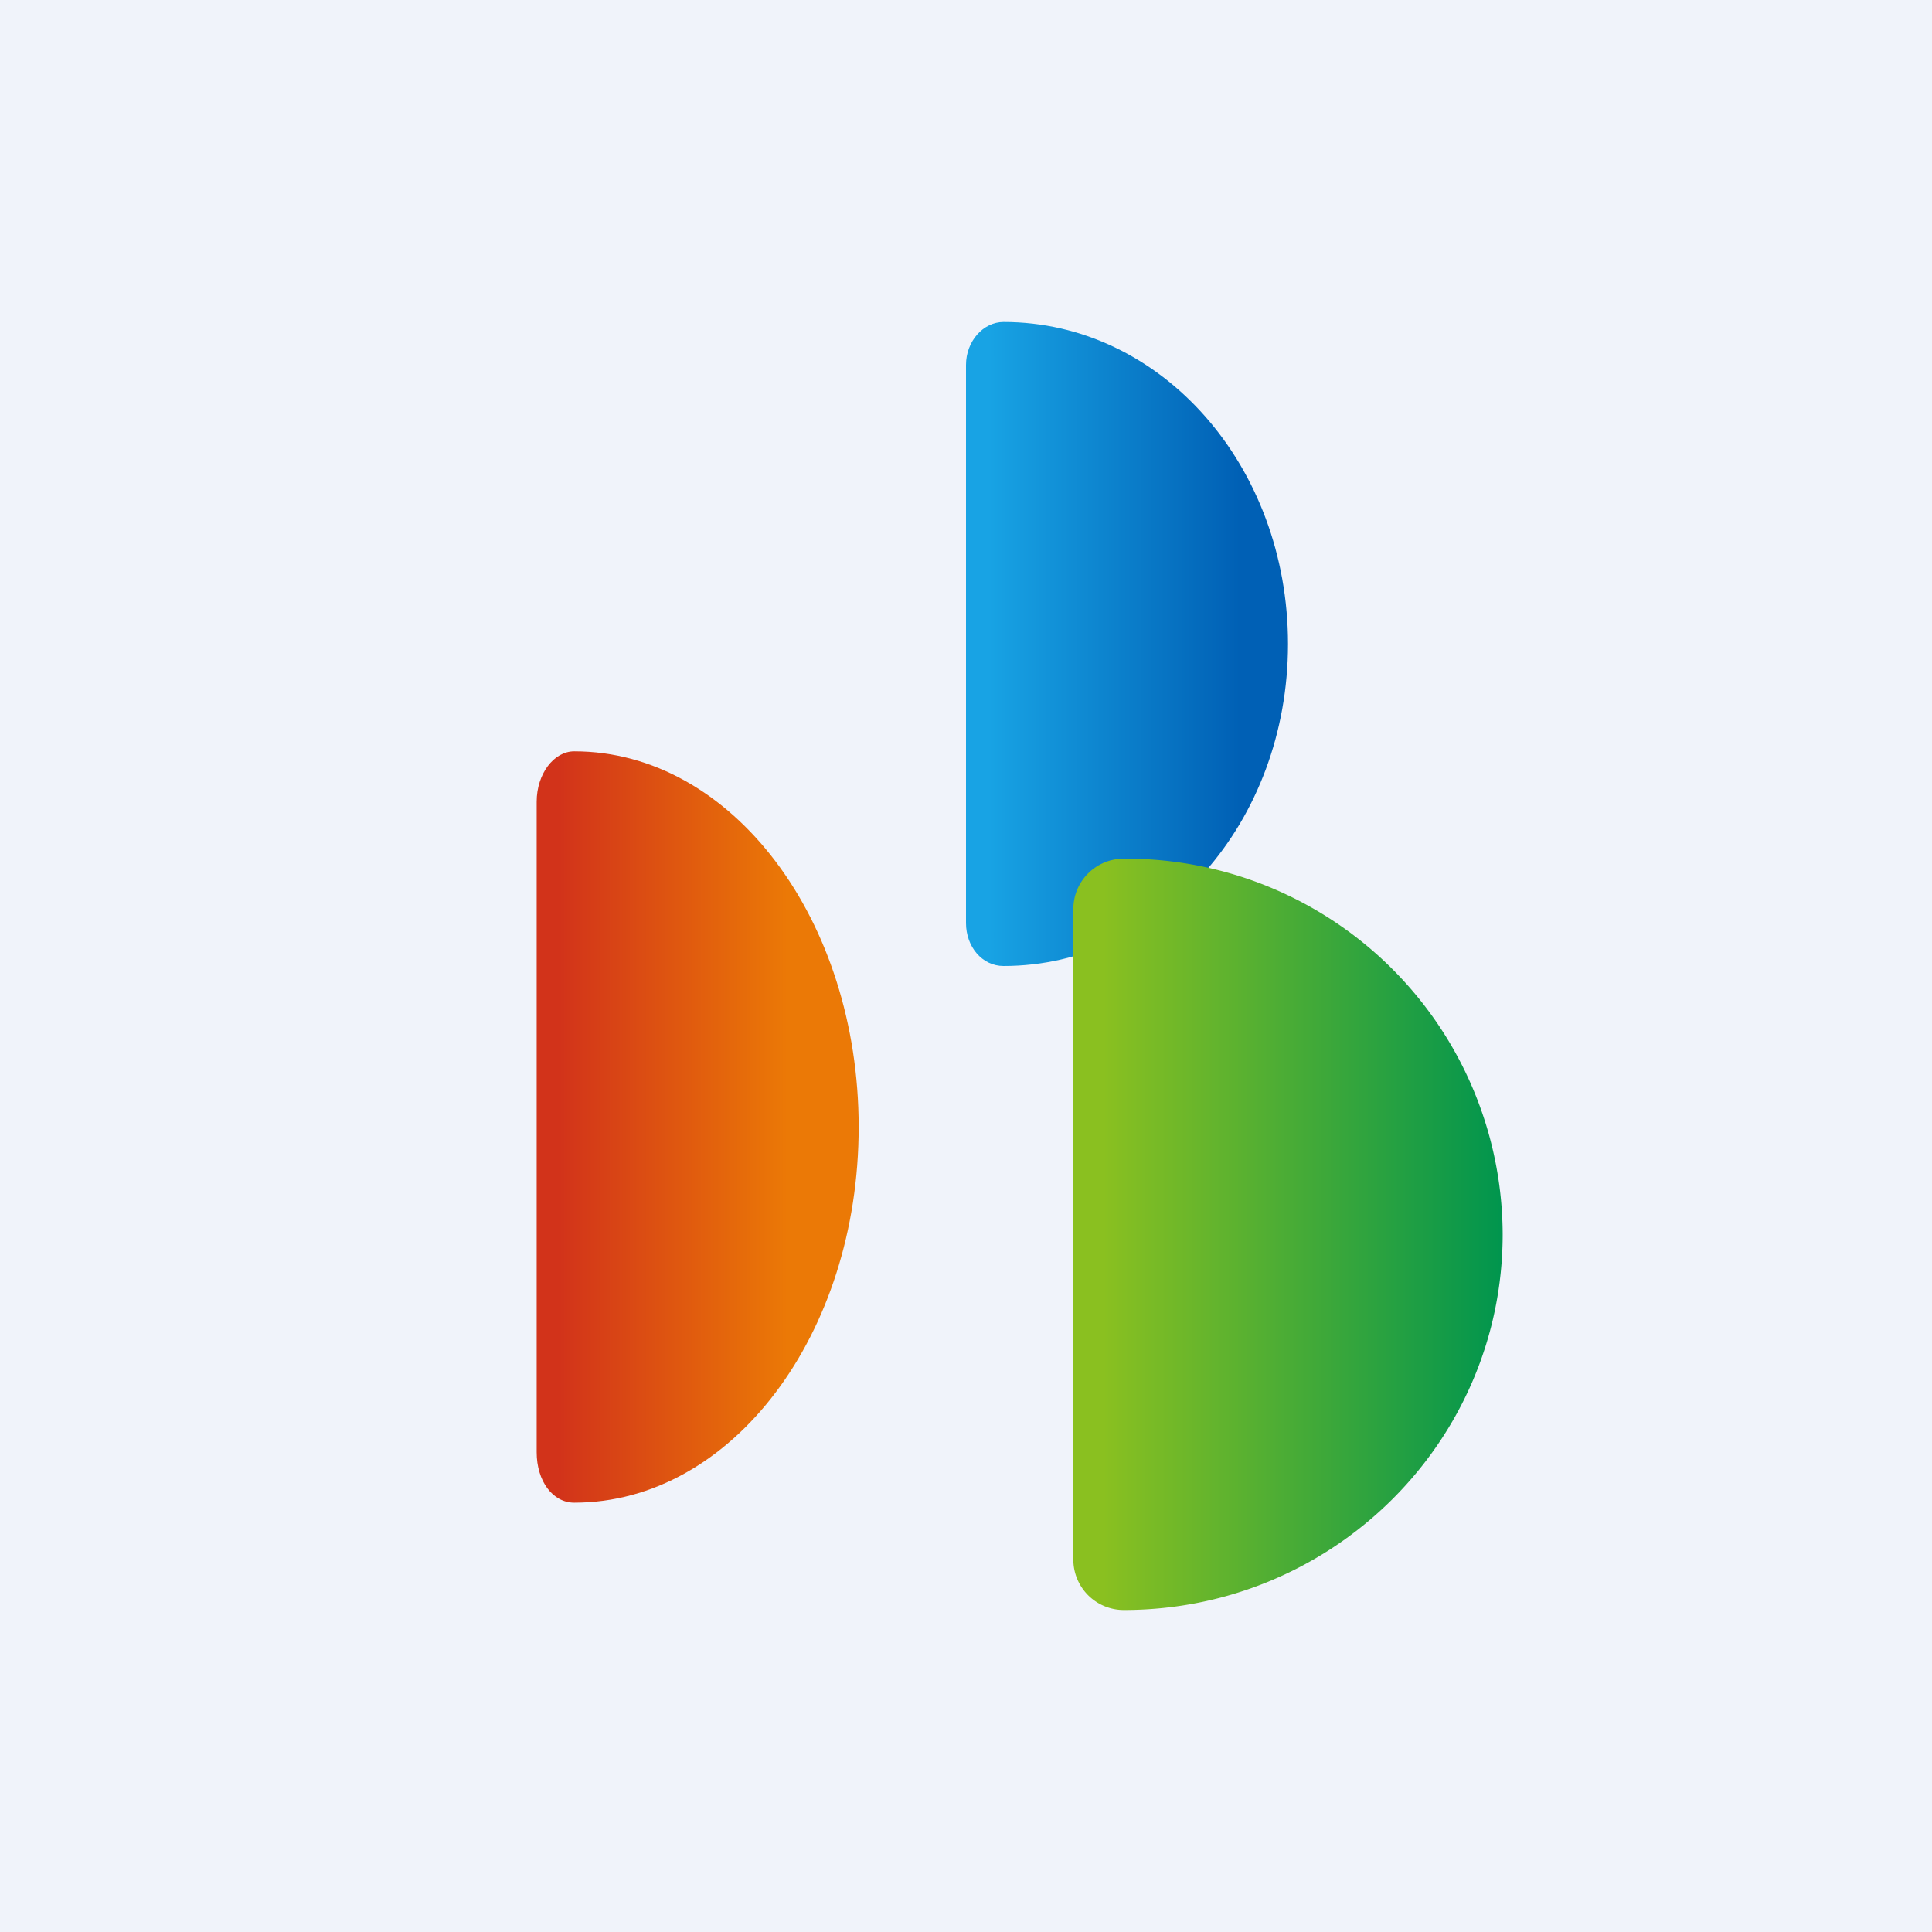
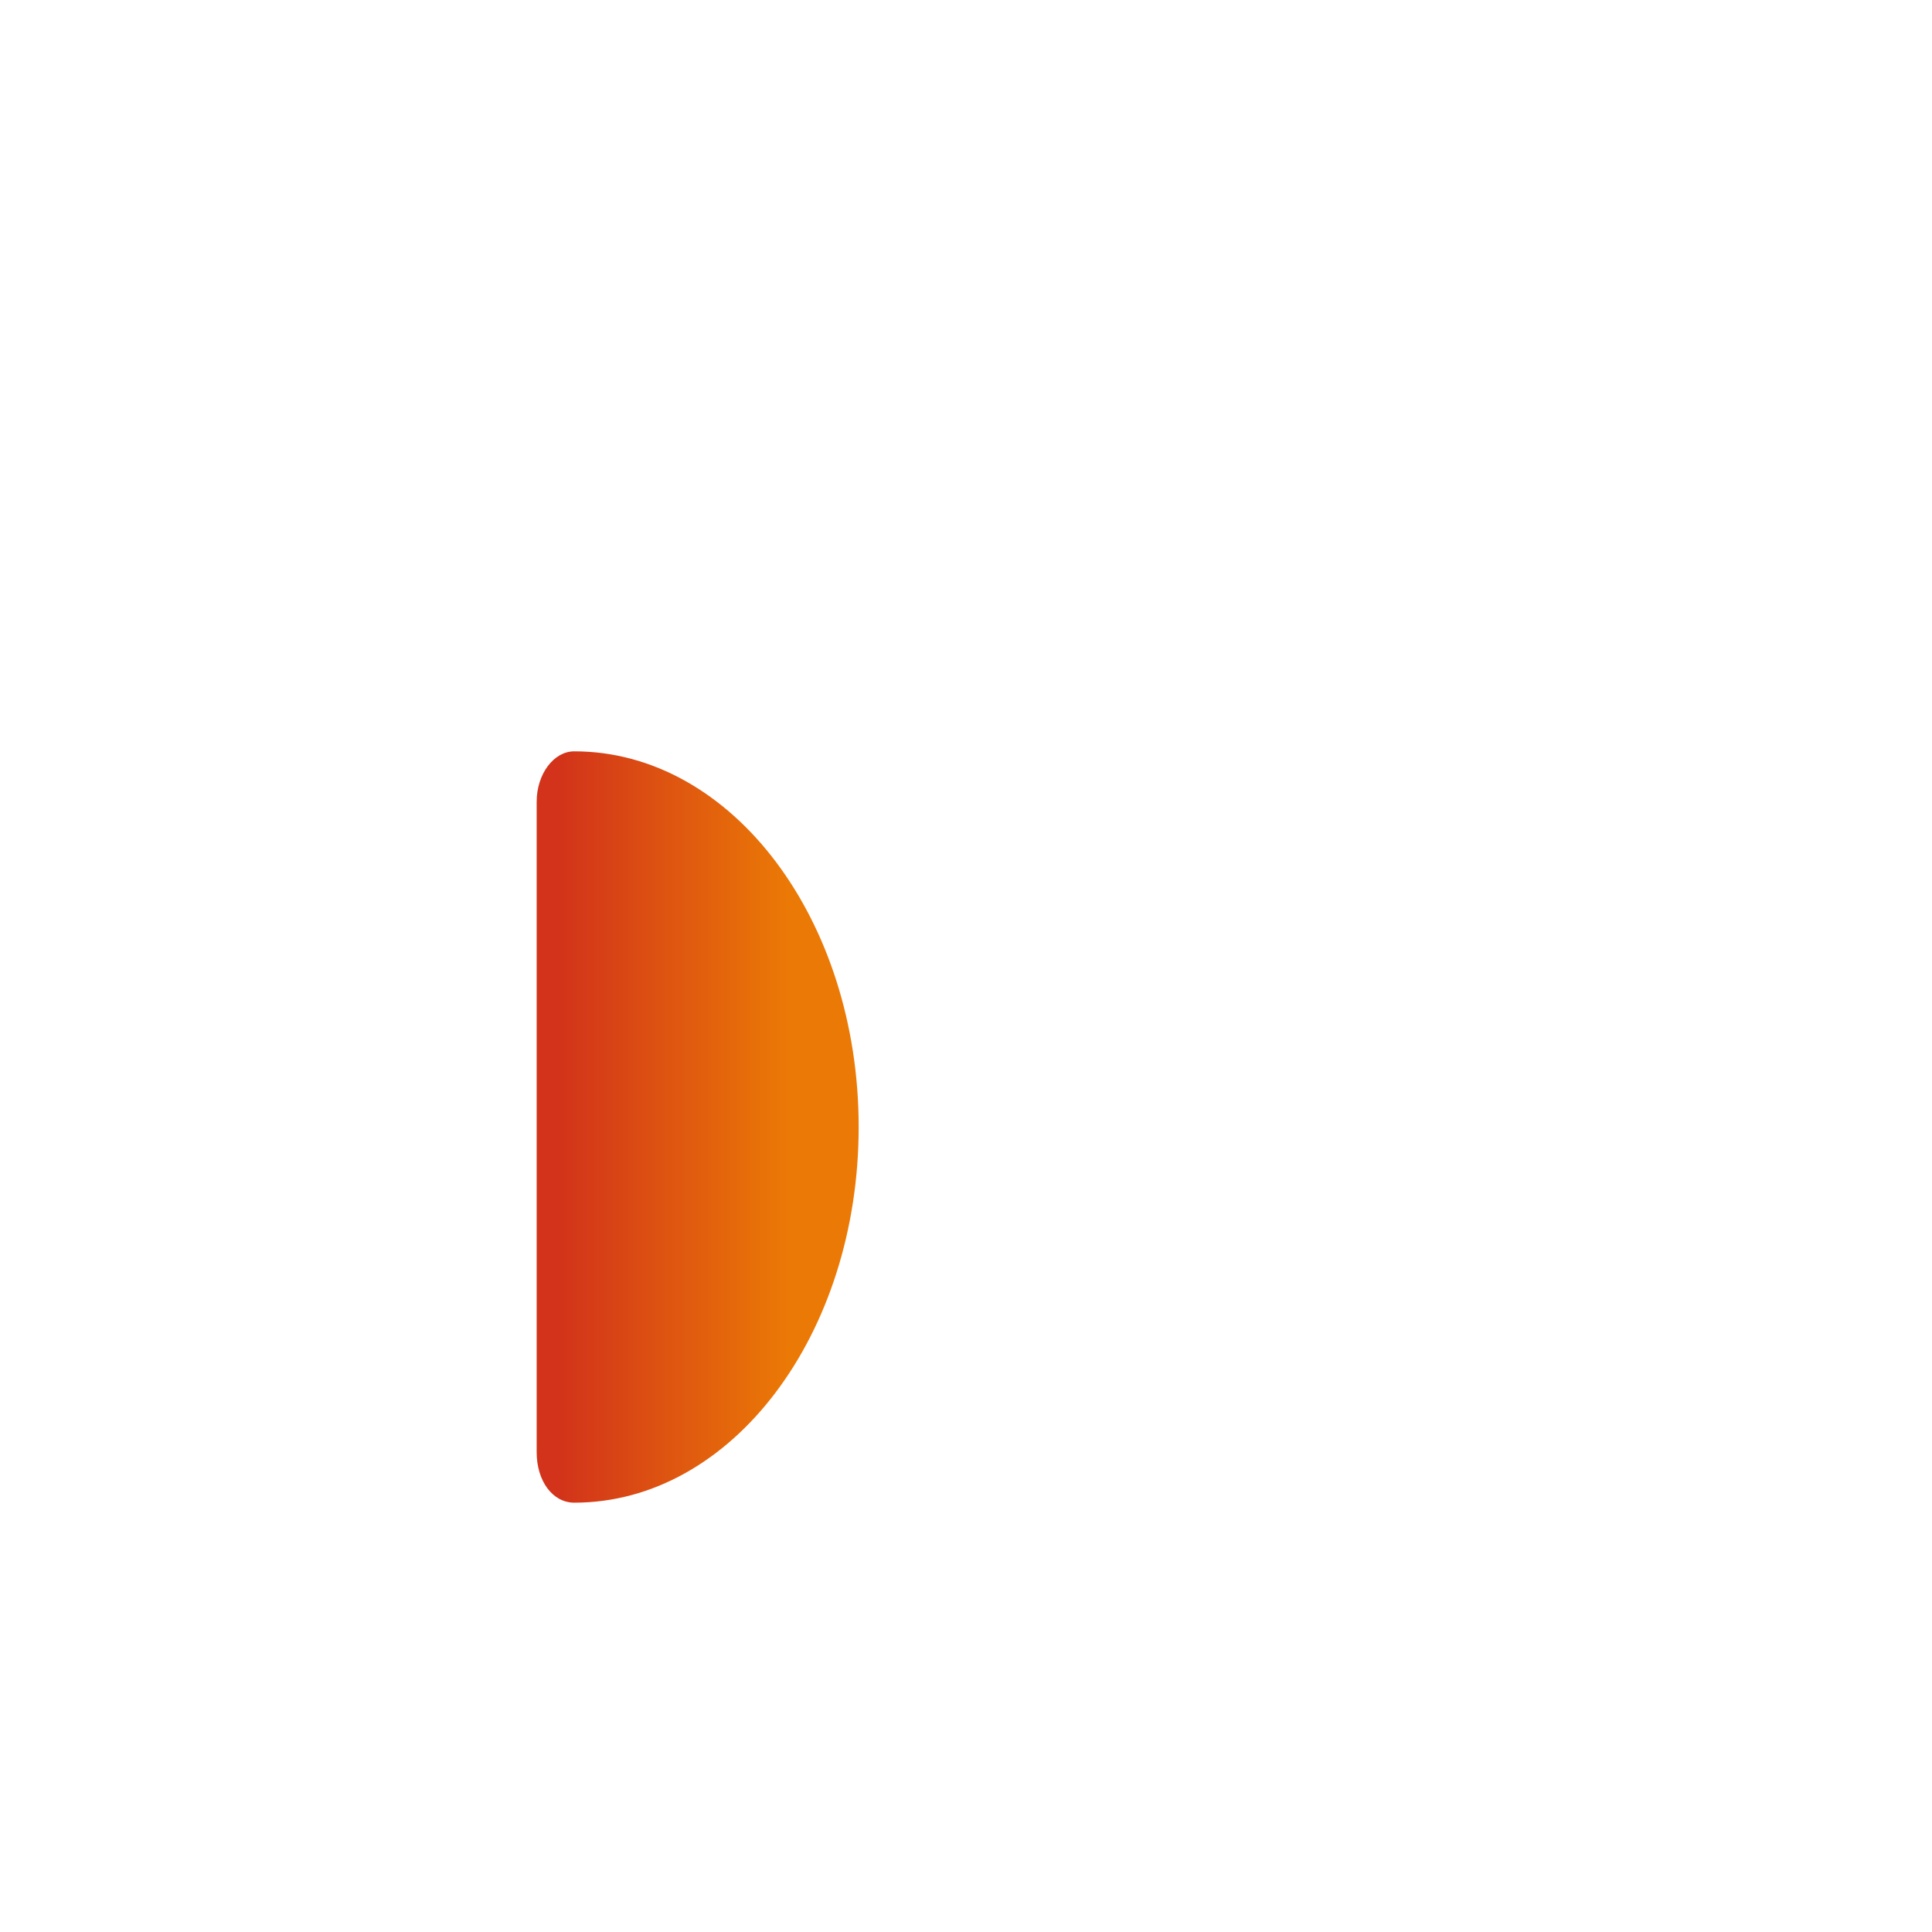
<svg xmlns="http://www.w3.org/2000/svg" width="18" height="18" viewBox="0 0 18 18">
-   <path fill="#F0F3FA" d="M0 0h18v18H0z" />
  <path d="M5 7.47c0-.26.16-.47.35-.47C6.82 7 8 8.57 8 10.5S6.82 14 5.35 14c-.2 0-.35-.2-.35-.47V7.47Z" fill="url(#aca2tsvfz)" />
-   <path d="M9 3.4c0-.22.16-.4.35-.4C10.82 3 12 4.34 12 6s-1.18 3-2.65 3C9.15 9 9 8.82 9 8.6V3.4Z" fill="url(#bca2tsvfz)" />
-   <path d="M10 8.47c0-.26.21-.47.47-.47A3.51 3.51 0 0 1 14 11.5c0 1.93-1.58 3.5-3.53 3.5a.47.47 0 0 1-.47-.47V8.47Z" fill="url(#cca2tsvfz)" />
  <defs>
    <linearGradient id="aca2tsvfz" x1="8" y1="10.5" x2="5" y2="10.5" gradientUnits="userSpaceOnUse">
      <stop offset=".22" stop-color="#EB7906" />
      <stop offset=".93" stop-color="#D2331A" />
    </linearGradient>
    <linearGradient id="bca2tsvfz" x1="12" y1="6" x2="9" y2="6" gradientUnits="userSpaceOnUse">
      <stop offset=".15" stop-color="#0060B5" />
      <stop offset=".93" stop-color="#18A3E4" />
    </linearGradient>
    <linearGradient id="cca2tsvfz" x1="14" y1="11.5" x2="10" y2="11.5" gradientUnits="userSpaceOnUse">
      <stop stop-color="#00954E" />
      <stop offset=".93" stop-color="#8AC020" />
    </linearGradient>
  </defs>
</svg>